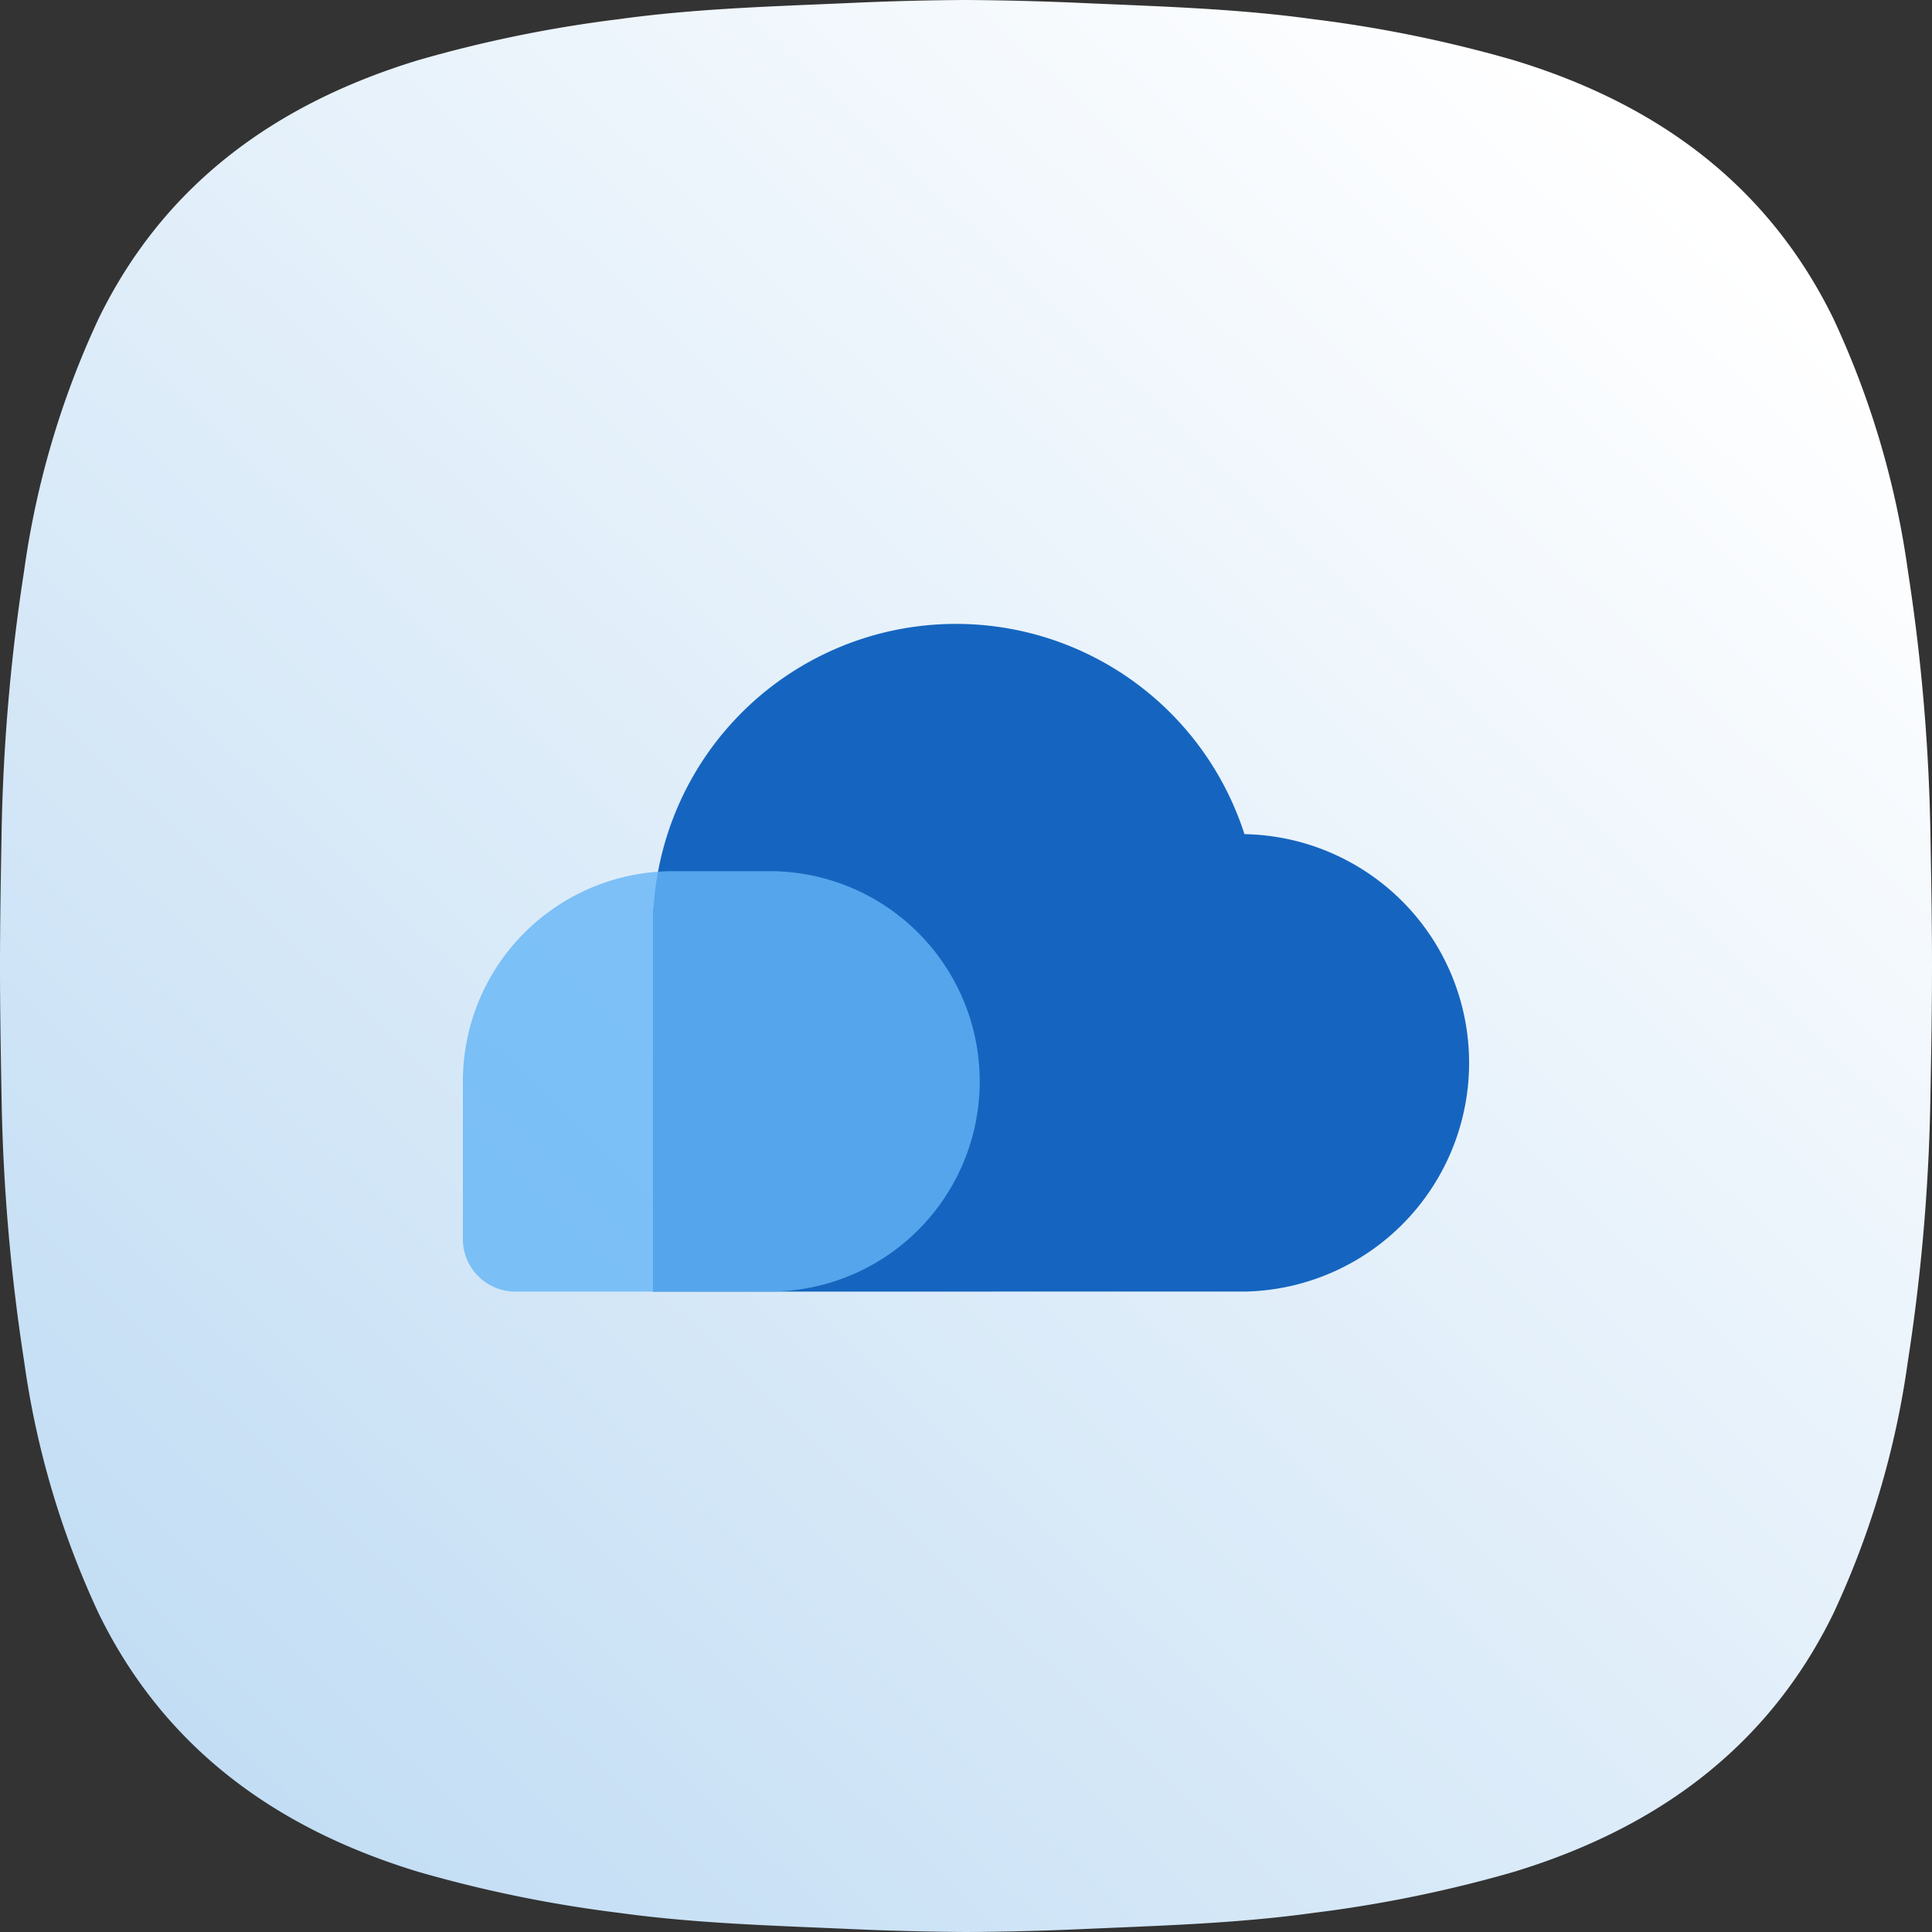
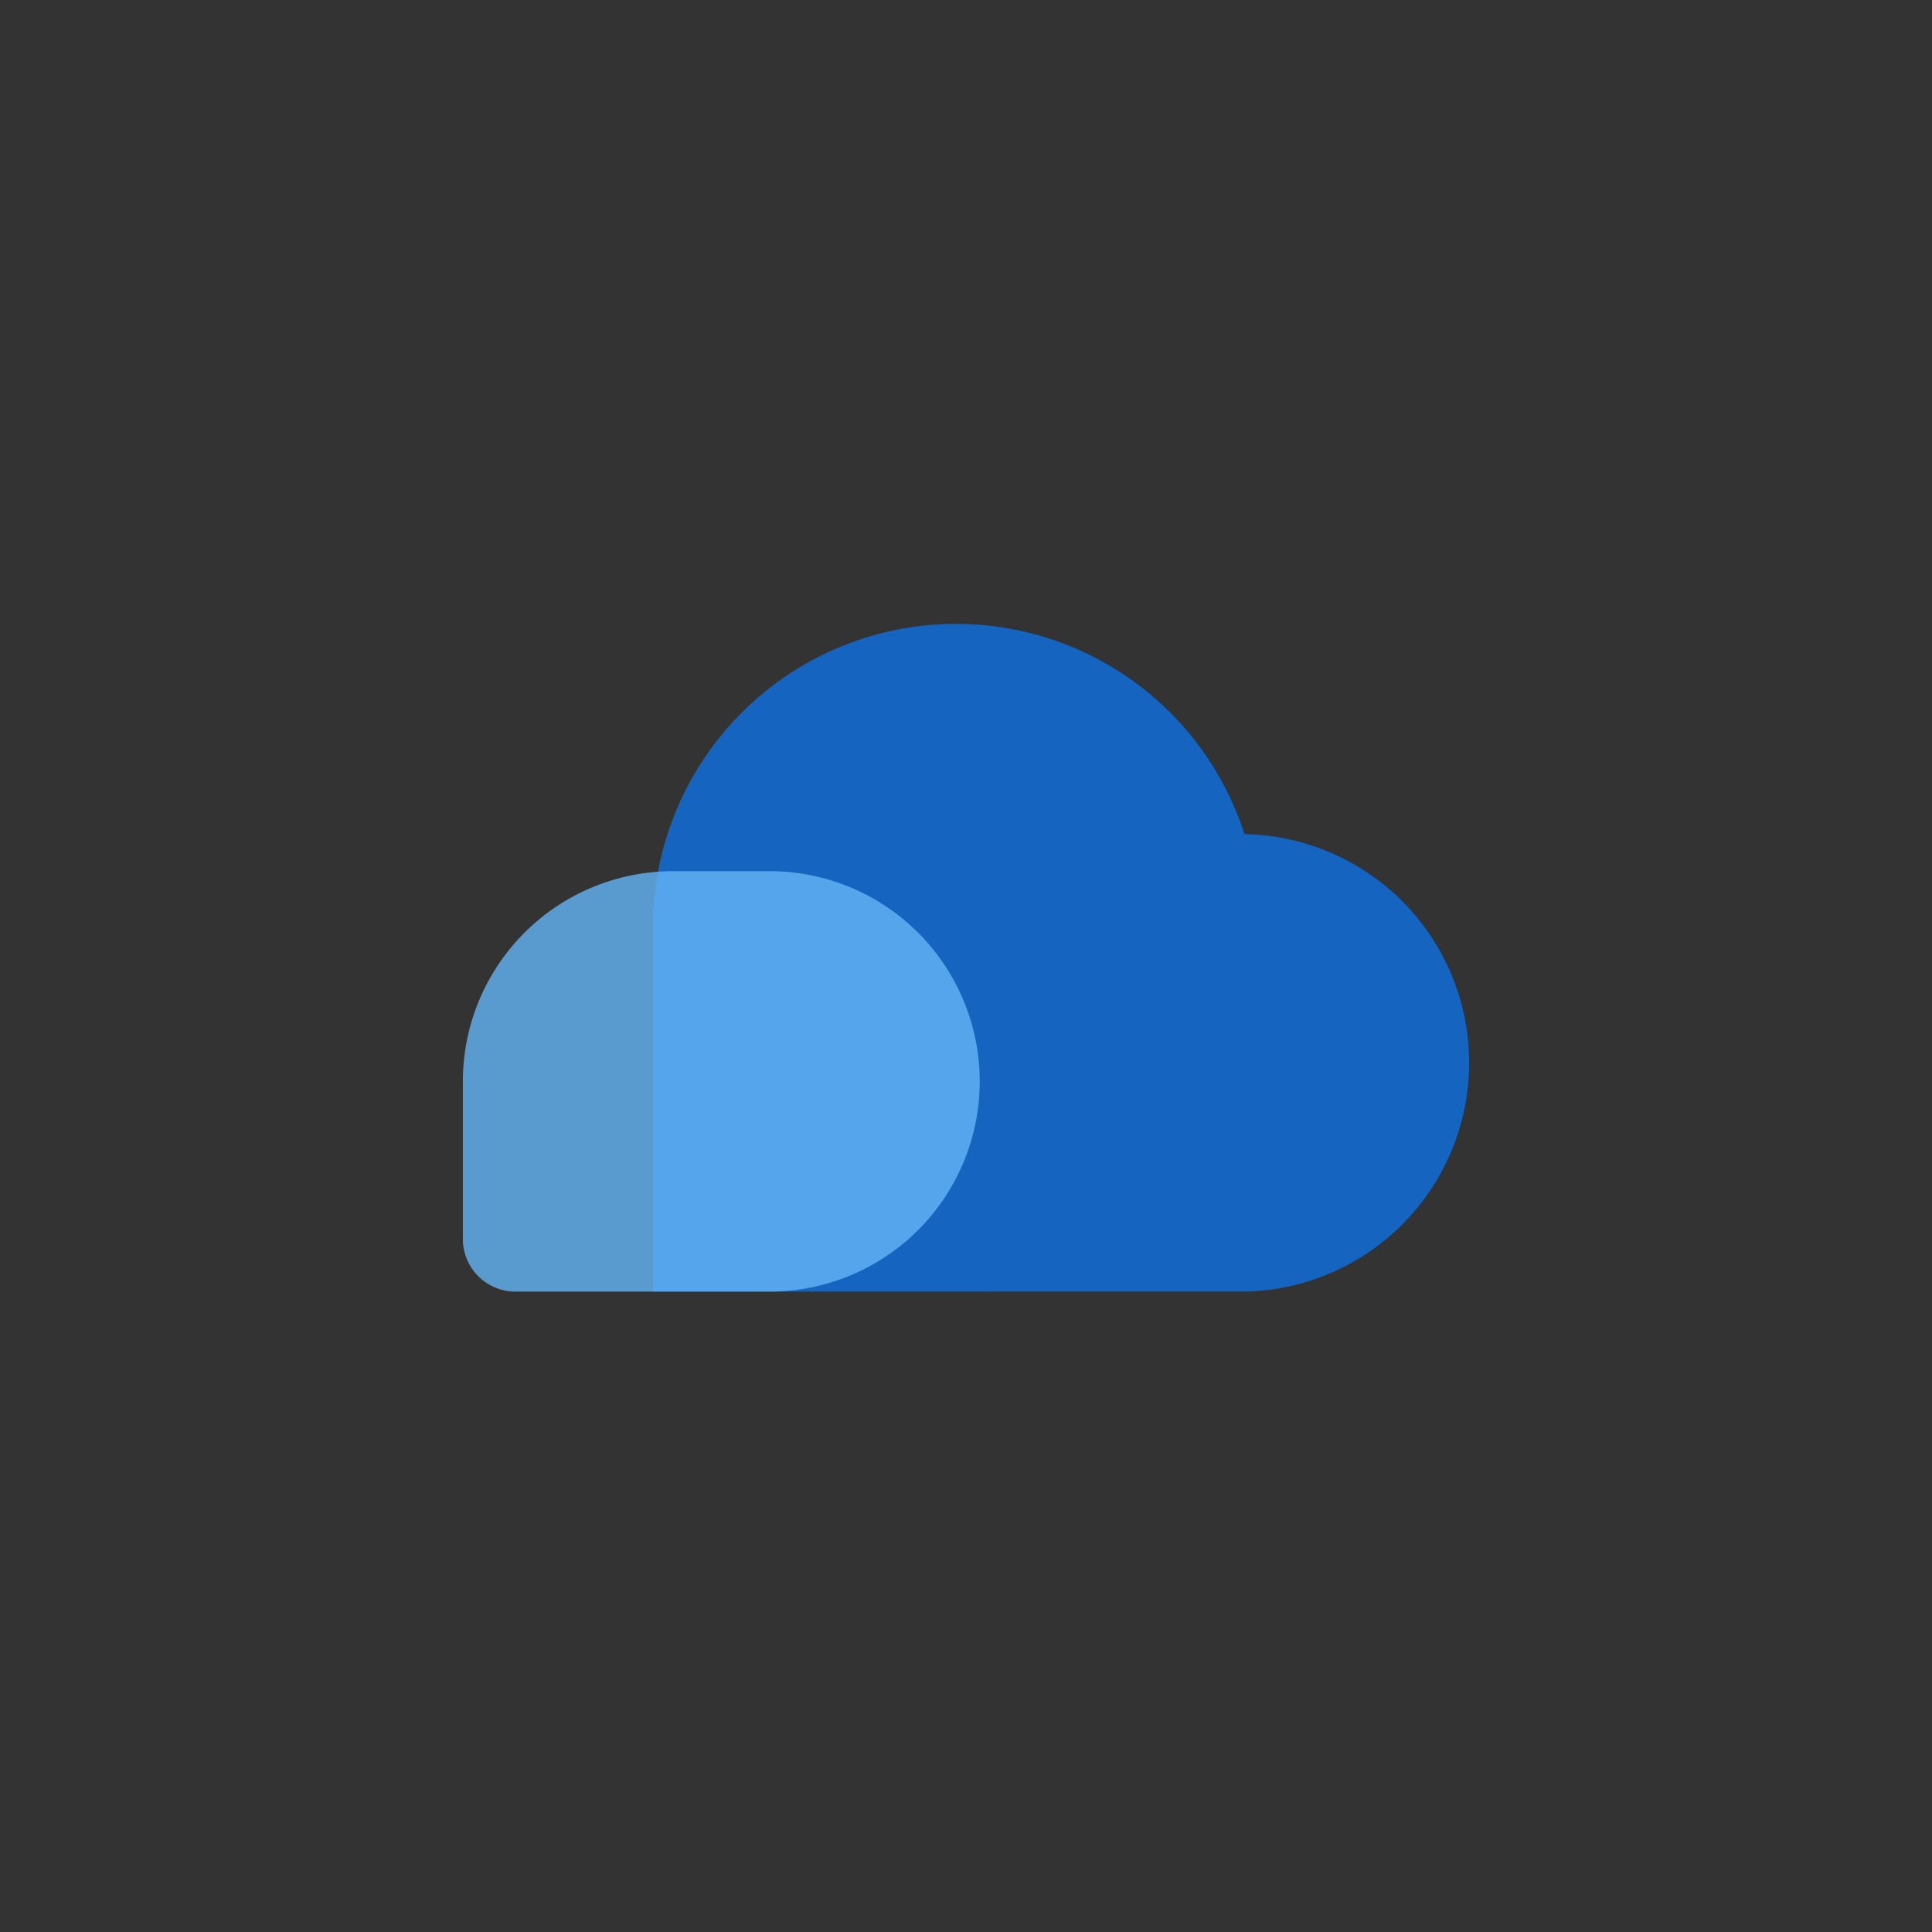
<svg xmlns="http://www.w3.org/2000/svg" width="64" height="64" viewBox="0 0 64 64">
  <rect x="0" y="0" width="64" height="64" fill="#333333" stroke="none" />
  <defs>
    <linearGradient id="linear-gradient" x1="0.111" y1="0.923" x2="0.882" y2="0.116" gradientUnits="objectBoundingBox">
      <stop offset="0" stop-color="#c2ddf4" />
      <stop offset="1" stop-color="#fff" />
    </linearGradient>
  </defs>
  <g id="Group_11166" data-name="Group 11166" transform="translate(-883 4109)">
-     <path id="Path_35020" data-name="Path 35020" d="M28.271,63.906c-2.6-.117-5.194-.184-7.779-.542a42.946,42.946,0,0,1-6.636-1.358c-4.714-1.432-8.4-4.1-10.577-8.537A29.156,29.156,0,0,1,.8,45.1a63.96,63.96,0,0,1-.75-8.832C.025,34.844,0,33.422,0,32s.025-2.844.05-4.266A63.961,63.961,0,0,1,.8,18.9,29.156,29.156,0,0,1,3.278,10.53c2.175-4.437,5.863-7.1,10.577-8.537A42.946,42.946,0,0,1,20.492.636C23.077.277,25.67.211,28.271.094Q30.137.009,32,0q1.863.012,3.729.094c2.6.117,5.194.184,7.779.542a42.946,42.946,0,0,1,6.636,1.358c4.715,1.432,8.4,4.1,10.578,8.537A29.156,29.156,0,0,1,63.2,18.9a63.96,63.96,0,0,1,.75,8.832C63.975,29.156,64,30.578,64,32s-.025,2.844-.051,4.266A63.96,63.96,0,0,1,63.2,45.1a29.156,29.156,0,0,1-2.478,8.372c-2.175,4.437-5.863,7.1-10.577,8.537a42.946,42.946,0,0,1-6.636,1.358c-2.585.359-5.179.425-7.779.542Q33.863,63.991,32,64,30.137,63.988,28.271,63.906Z" transform="translate(883 -4109)" fill="url(#linear-gradient)" />
    <g id="Group_11152" data-name="Group 11152" transform="translate(898.333 -4088.333)">
      <path id="Path_34907" data-name="Path 34907" d="M0,22.12V9.422H.018A10.038,10.038,0,0,1,19.593,6.965a7.578,7.578,0,0,1,.069,15.152v0Z" transform="translate(6.298)" fill="#1565c0" />
      <path id="Path_34908" data-name="Path 34908" d="M6.964,0h3.277a6.964,6.964,0,0,1,0,13.927h-8.5A1.741,1.741,0,0,1,0,12.186V6.964A6.964,6.964,0,0,1,6.964,0Z" transform="translate(0 8.192)" fill="#64b5f6" opacity="0.8" />
    </g>
  </g>
</svg>